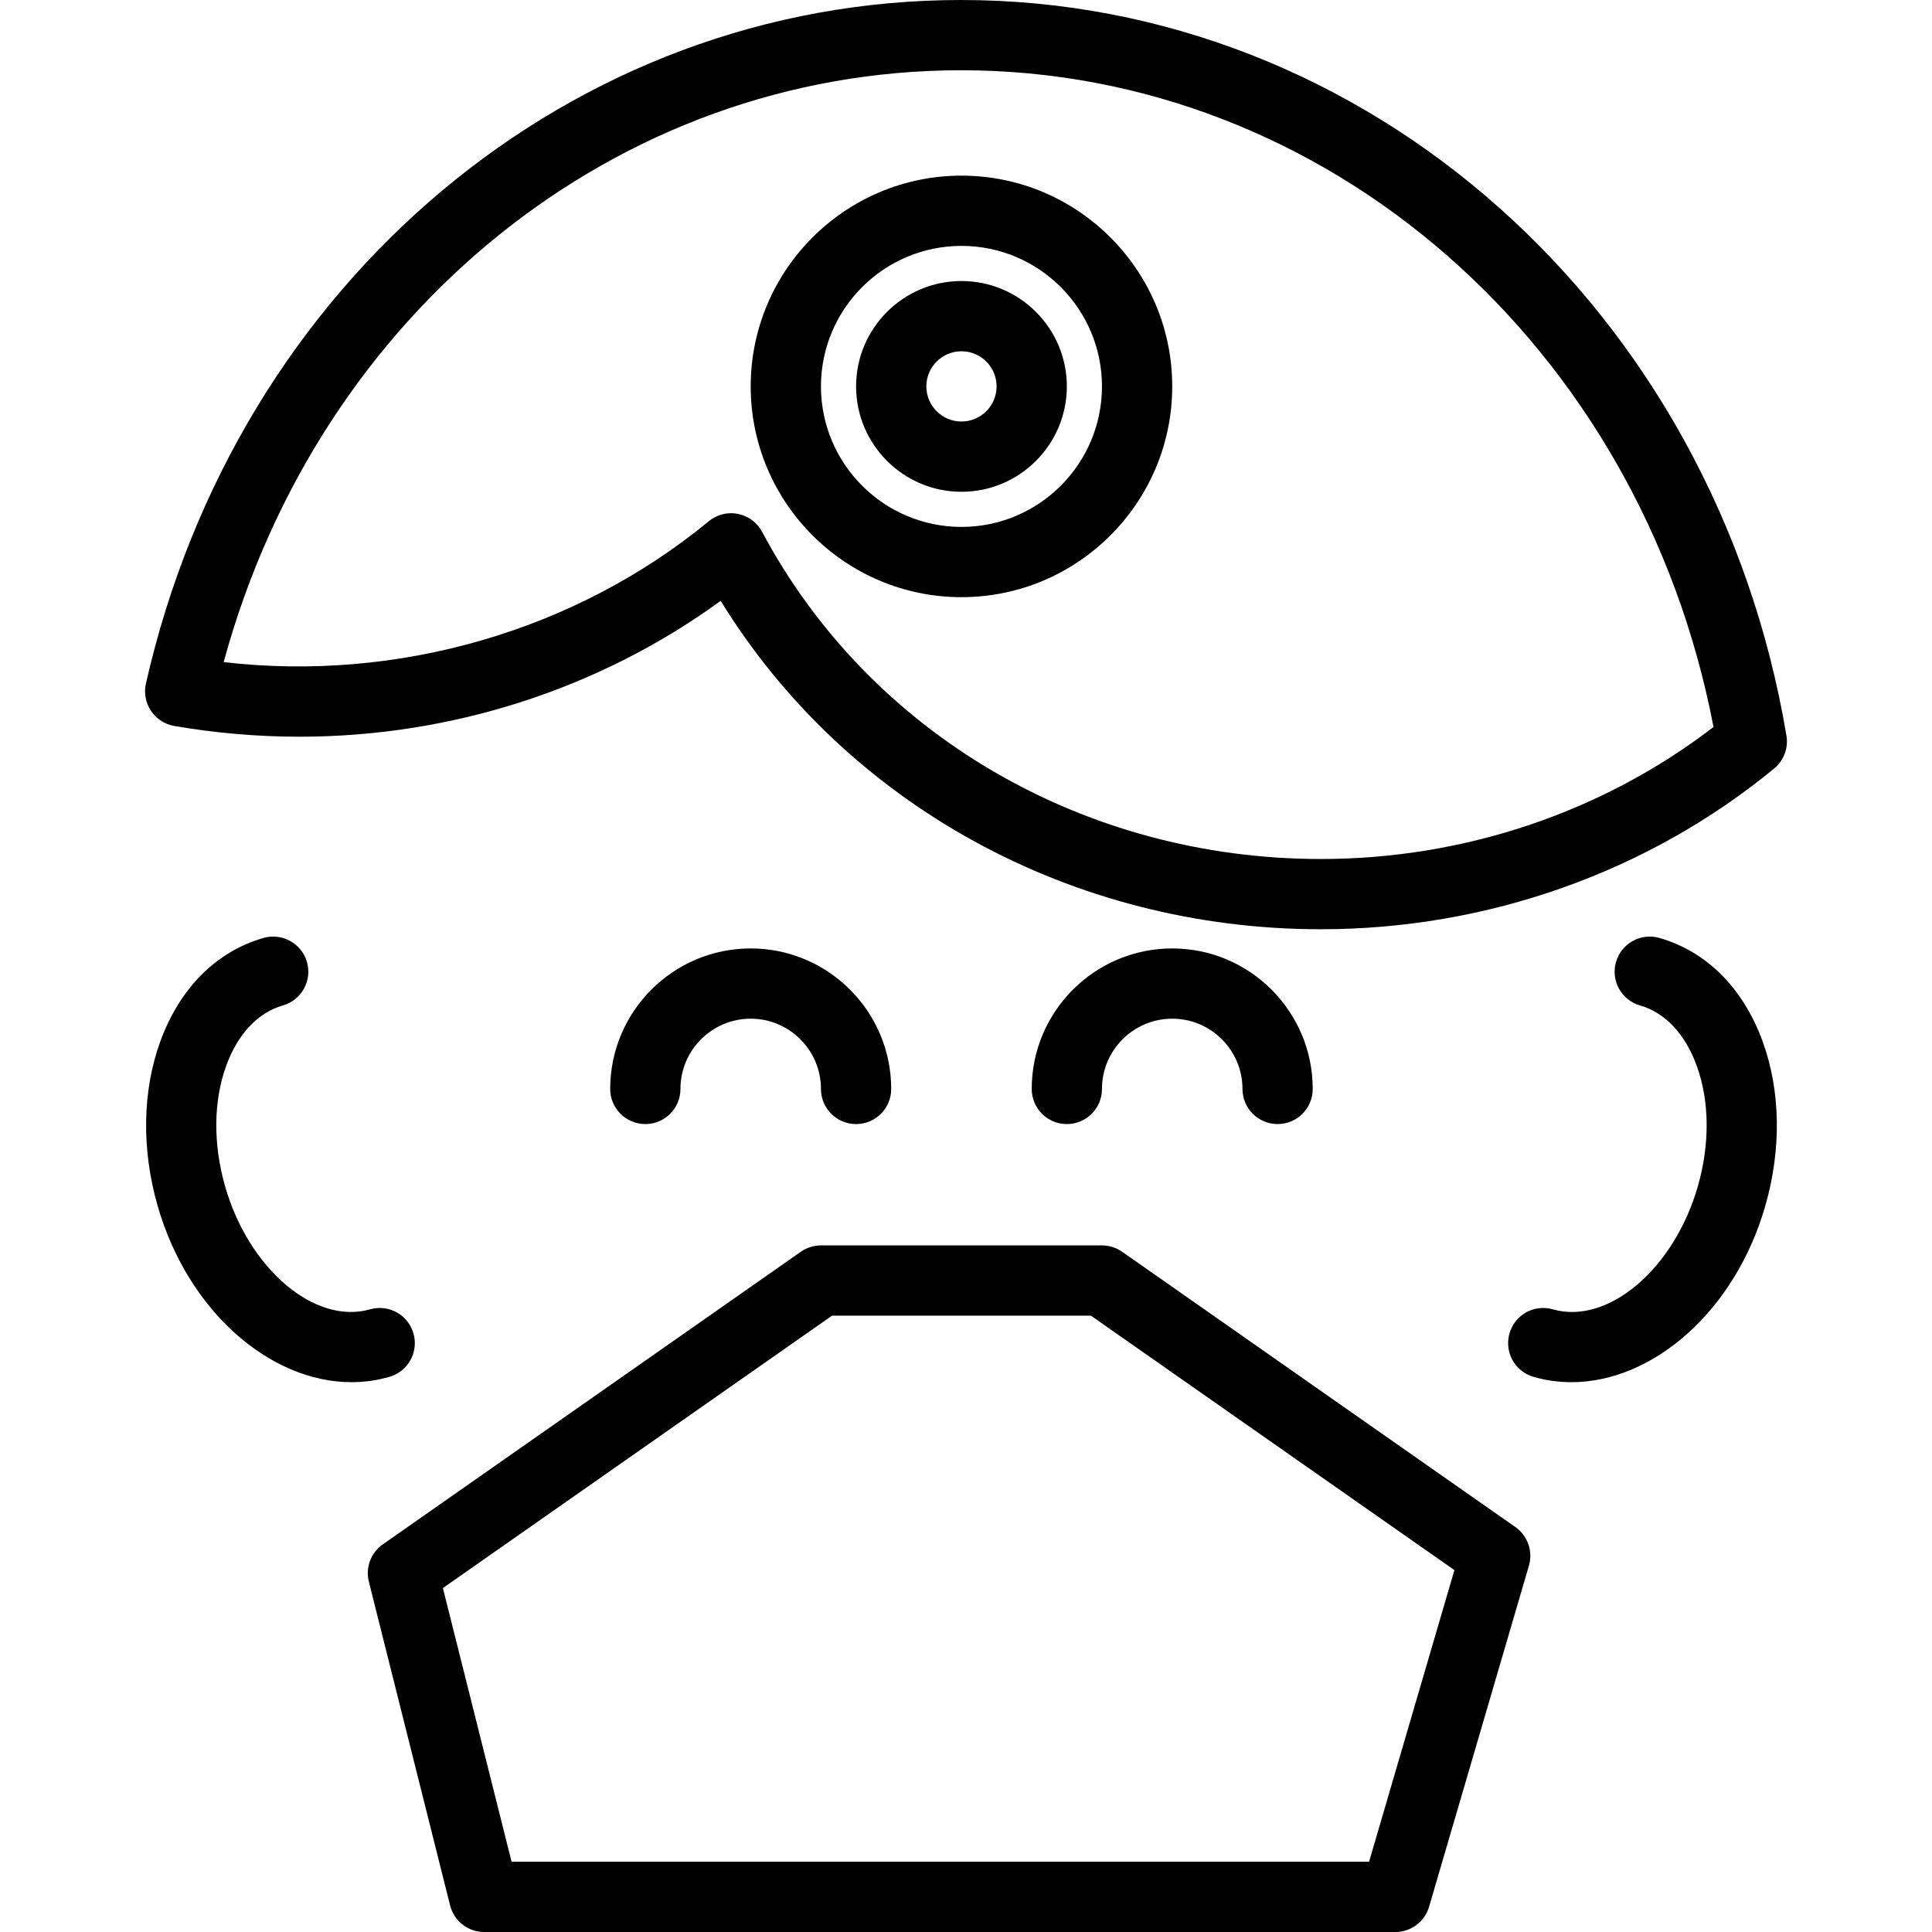
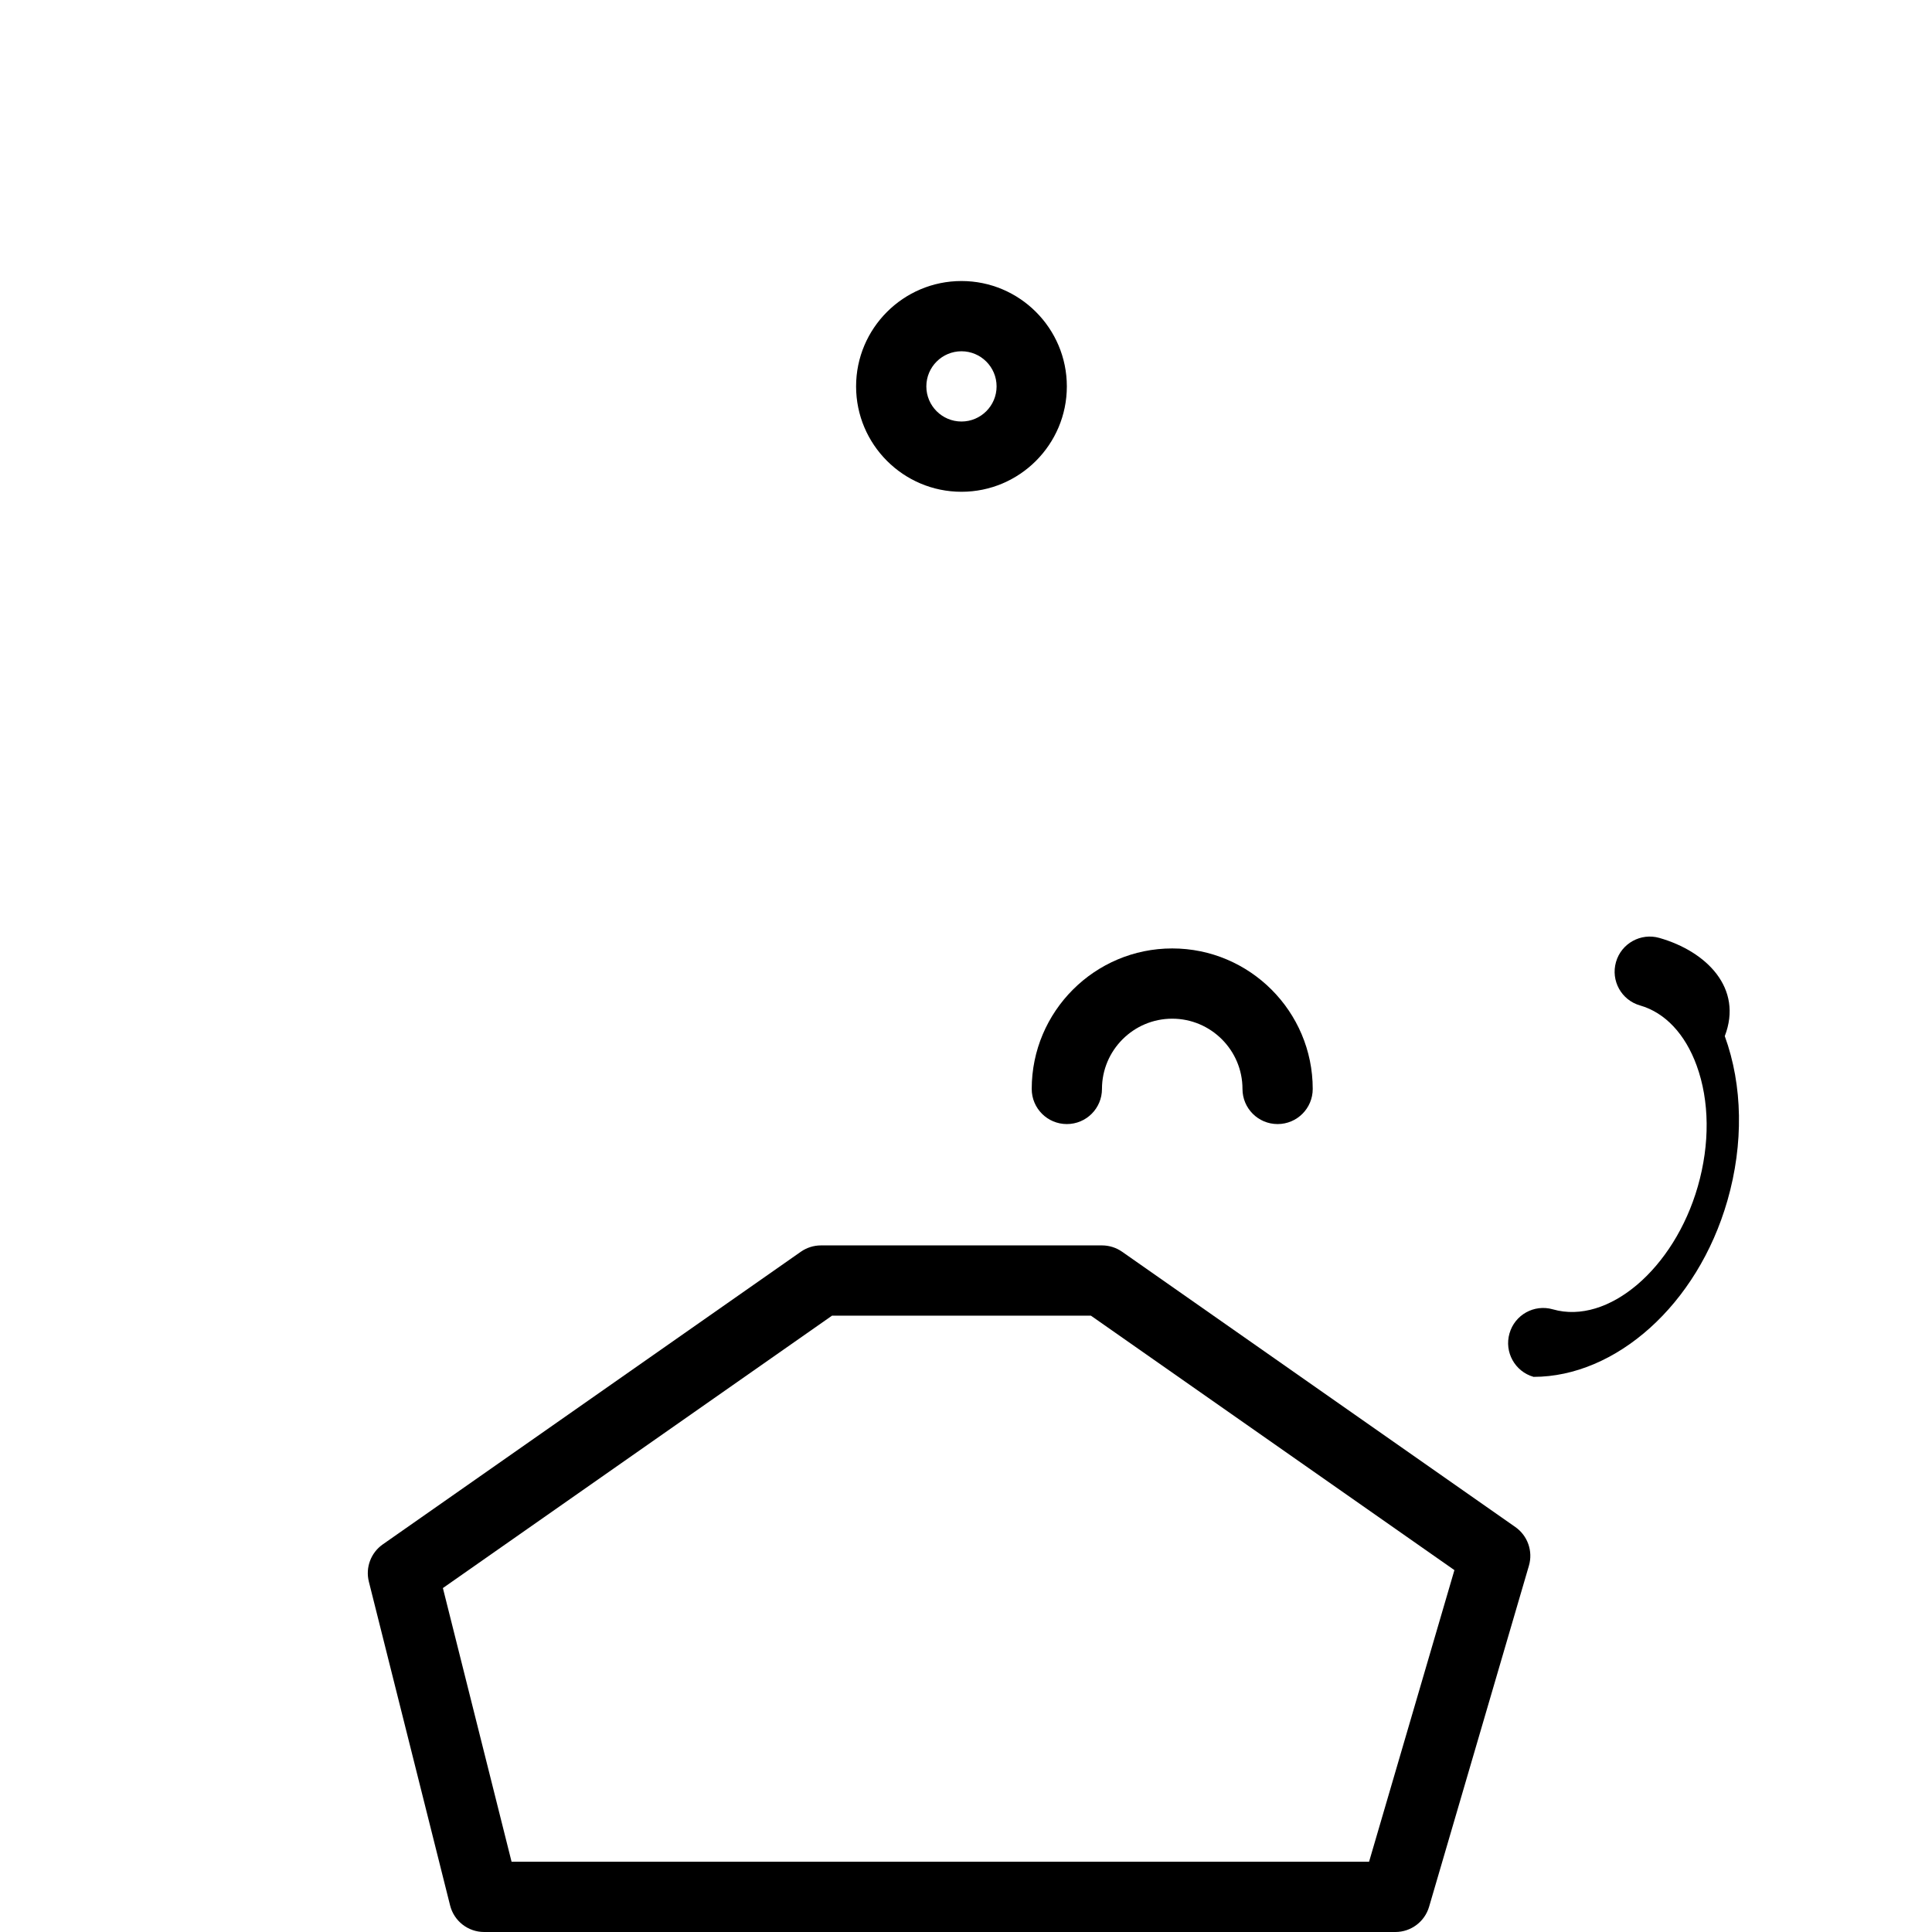
<svg xmlns="http://www.w3.org/2000/svg" version="1.1" id="Layer_1" x="0px" y="0px" viewBox="0 0 222.223 222.223" style="enable-background:new 0 0 222.223 222.223;" xml:space="preserve">
  <g>
    <g>
      <g>
        <path d="M174.298,175.643l-45.23-31.664c-0.679-0.474-1.488-0.73-2.316-0.73H94.429c-0.829,0-1.638,0.257-2.316,0.73     L44.03,177.636c-1.373,0.963-2.012,2.667-1.602,4.293l9.343,37.236c0.45,1.8,2.063,3.058,3.918,3.058h104.81     c1.795,0,3.373-1.184,3.878-2.904l11.482-39.228C176.346,178.425,175.718,176.638,174.298,175.643z M157.473,214.141H58.842     l-7.899-31.479l44.76-31.333h29.774l41.813,29.269L157.473,214.141z" />
-         <path d="M205.481,84.615C197.254,35.586,157.327,0,110.543,0C65.822,0,27.265,32.331,16.785,78.626     c-0.244,1.081-0.036,2.214,0.58,3.133c0.616,0.923,1.578,1.551,2.671,1.74c4.731,0.821,9.58,1.239,14.41,1.239     c17.539,0,34.56-5.52,48.449-15.629c14.398,23.418,40.416,37.776,69.03,37.776c19.125,0,37.642-6.562,52.135-18.482     C205.177,87.484,205.721,86.039,205.481,84.615z M151.926,98.805c-27.269,0-51.898-14.421-64.267-37.634     c-0.572-1.069-1.59-1.827-2.782-2.06c-0.261-0.055-0.525-0.079-0.785-0.079c-0.931,0-1.839,0.32-2.568,0.923     C66.25,72.542,45.764,78.492,25.728,76.156C36.691,35.859,70.999,8.081,110.543,8.081c42.081,0,78.133,31.625,86.549,75.541     C184.328,93.431,168.383,98.805,151.926,98.805z" />
-         <path d="M110.59,20.203c-13.368,0-24.242,10.873-24.242,24.241c0,13.368,10.874,24.243,24.242,24.243     c13.368,0,24.242-10.874,24.242-24.242C134.832,31.077,123.958,20.203,110.59,20.203z M110.59,60.607     c-8.914,0-16.162-7.248-16.162-16.162s7.249-16.162,16.162-16.162c8.914,0,16.162,7.248,16.162,16.162     S119.504,60.607,110.59,60.607z" />
        <path d="M110.59,32.324c-6.684,0-12.121,5.436-12.121,12.12c0,6.684,5.437,12.122,12.121,12.122     c6.684,0,12.121-5.437,12.121-12.121S117.274,32.324,110.59,32.324z M110.59,48.484c-2.229,0-4.04-1.811-4.04-4.04     c0-2.229,1.811-4.04,4.04-4.04s4.04,1.811,4.04,4.04C114.63,46.673,112.819,48.484,110.59,48.484z" />
        <path d="M126.751,125.253c0-4.455,3.626-8.081,8.081-8.081c4.455,0,8.081,3.626,8.081,8.081c0,2.233,1.807,4.04,4.04,4.04     s4.04-1.807,4.04-4.04c0-8.914-7.248-16.162-16.162-16.162c-8.912,0-16.16,7.248-16.16,16.162c0,2.233,1.807,4.04,4.04,4.04     C124.944,129.293,126.751,127.486,126.751,125.253z" />
-         <path d="M78.266,125.253c0-4.455,3.626-8.081,8.081-8.081c4.455,0,8.081,3.626,8.081,8.081c0,2.233,1.807,4.04,4.04,4.04     c2.233,0,4.04-1.807,4.04-4.04c0-8.914-7.248-16.162-16.162-16.162s-16.16,7.248-16.16,16.162c0,2.233,1.807,4.04,4.04,4.04     C76.459,129.293,78.266,127.486,78.266,125.253z" />
-         <path d="M190.87,107.884c-2.131-0.615-4.384,0.623-4.995,2.77c-0.615,2.146,0.623,4.384,2.77,4.995     c2.872,0.825,5.185,3.279,6.507,6.909c1.488,4.08,1.535,9.02,0.134,13.909c-2.719,9.47-10.322,15.952-16.667,14.137     c-2.154-0.619-4.384,0.623-4.995,2.77c-0.615,2.143,0.623,4.38,2.77,4.995c1.436,0.414,2.896,0.612,4.356,0.612     c9.415,0,18.845-8.235,22.301-20.285c1.87-6.518,1.76-13.234-0.308-18.908C200.513,113.664,196.295,109.438,190.87,107.884z" />
-         <path d="M47.558,153.374c-0.615-2.146-2.841-3.385-4.995-2.77c-6.364,1.811-13.952-4.668-16.667-14.133     c-1.401-4.893-1.354-9.833,0.134-13.913c1.322-3.63,3.634-6.084,6.507-6.909c2.146-0.612,3.385-2.849,2.77-4.995     c-0.612-2.15-2.869-3.381-4.995-2.77c-5.425,1.555-9.643,5.781-11.873,11.904c-2.067,5.674-2.178,12.389-0.308,18.912     c3.457,12.05,12.887,20.281,22.301,20.281c1.46,0,2.92-0.197,4.356-0.612C46.934,157.753,48.173,155.516,47.558,153.374z" />
+         <path d="M190.87,107.884c-2.131-0.615-4.384,0.623-4.995,2.77c-0.615,2.146,0.623,4.384,2.77,4.995     c2.872,0.825,5.185,3.279,6.507,6.909c1.488,4.08,1.535,9.02,0.134,13.909c-2.719,9.47-10.322,15.952-16.667,14.137     c-2.154-0.619-4.384,0.623-4.995,2.77c-0.615,2.143,0.623,4.38,2.77,4.995c9.415,0,18.845-8.235,22.301-20.285c1.87-6.518,1.76-13.234-0.308-18.908C200.513,113.664,196.295,109.438,190.87,107.884z" />
      </g>
    </g>
  </g>
  <g>
</g>
  <g>
</g>
  <g>
</g>
  <g>
</g>
  <g>
</g>
  <g>
</g>
  <g>
</g>
  <g>
</g>
  <g>
</g>
  <g>
</g>
  <g>
</g>
  <g>
</g>
  <g>
</g>
  <g>
</g>
  <g>
</g>
</svg>